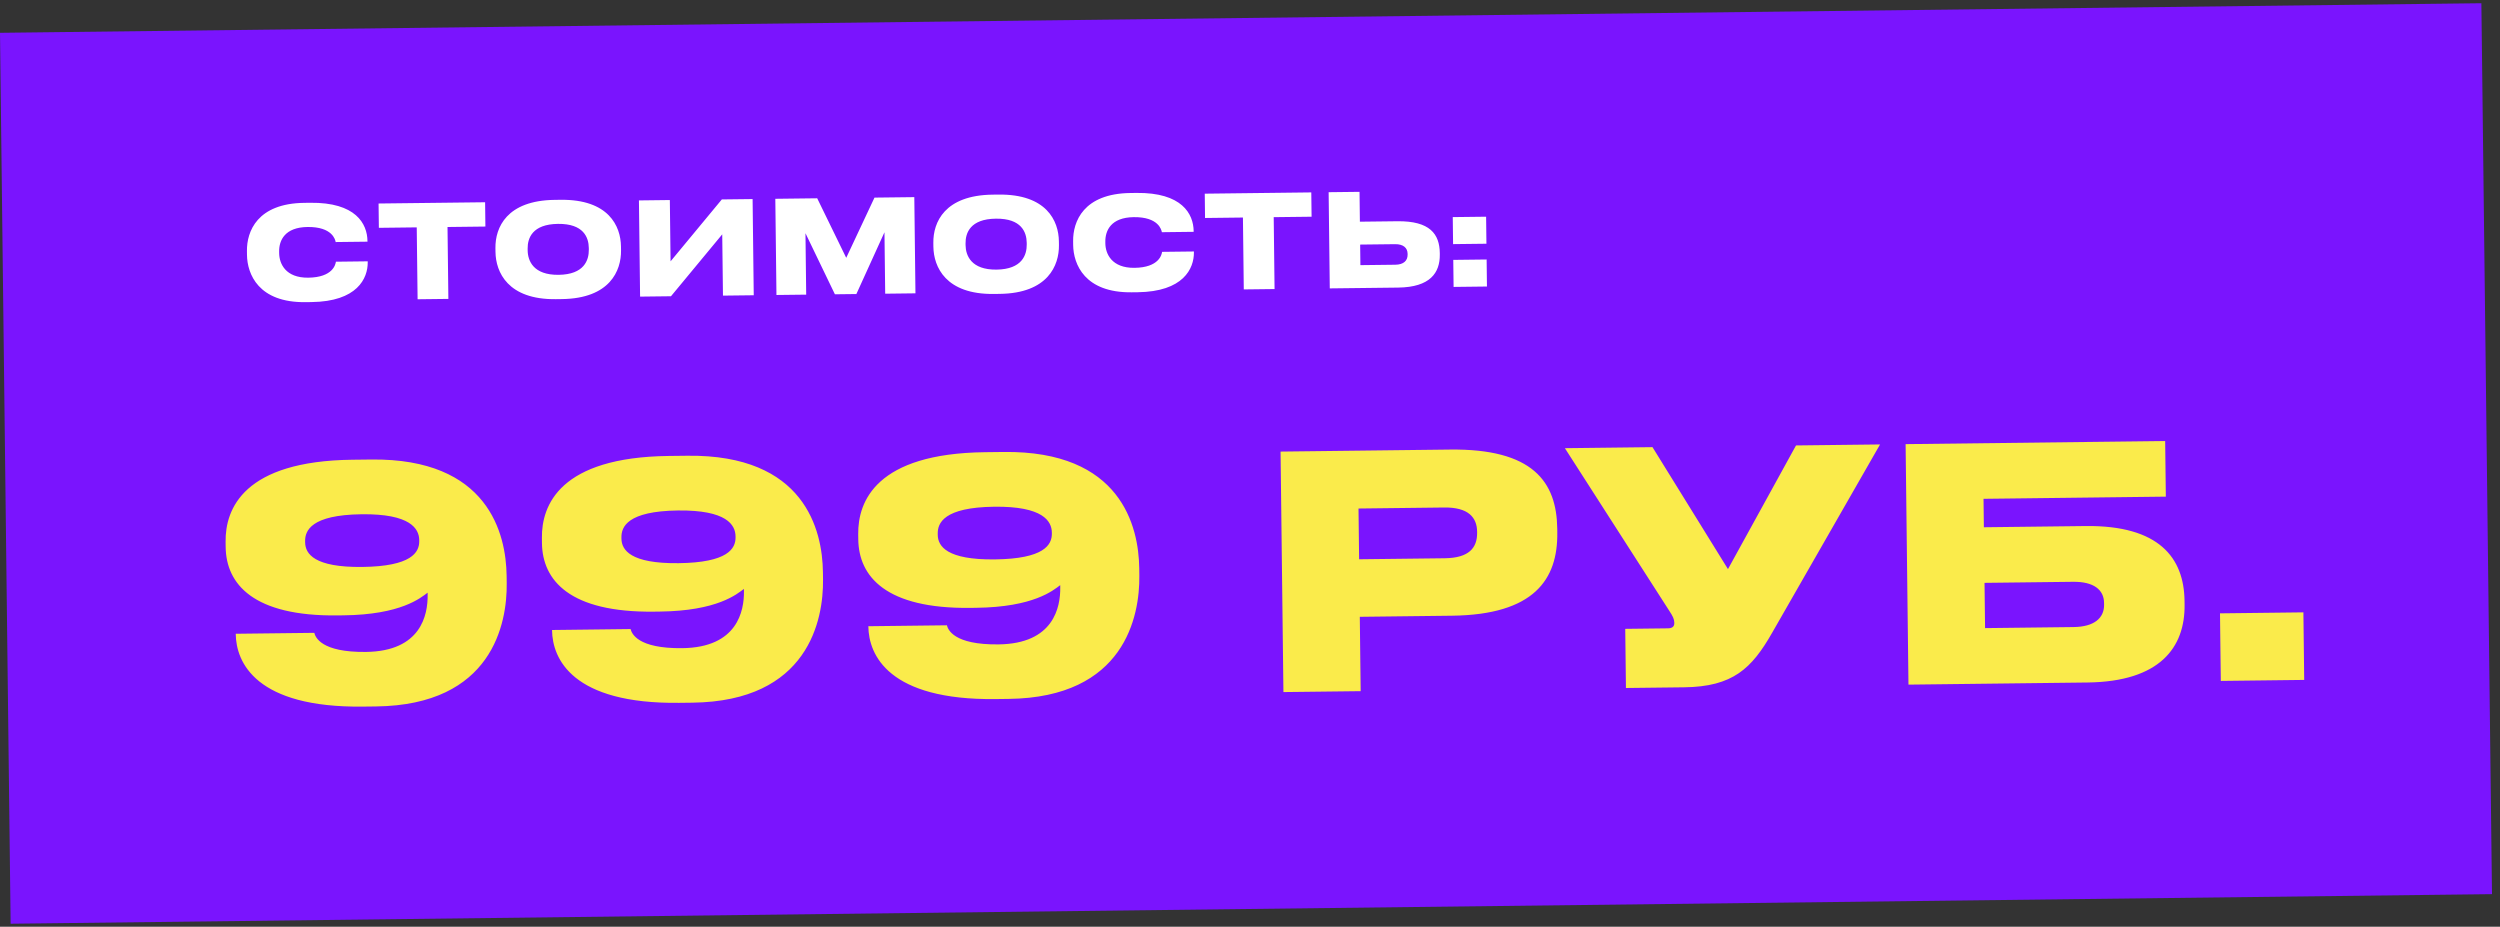
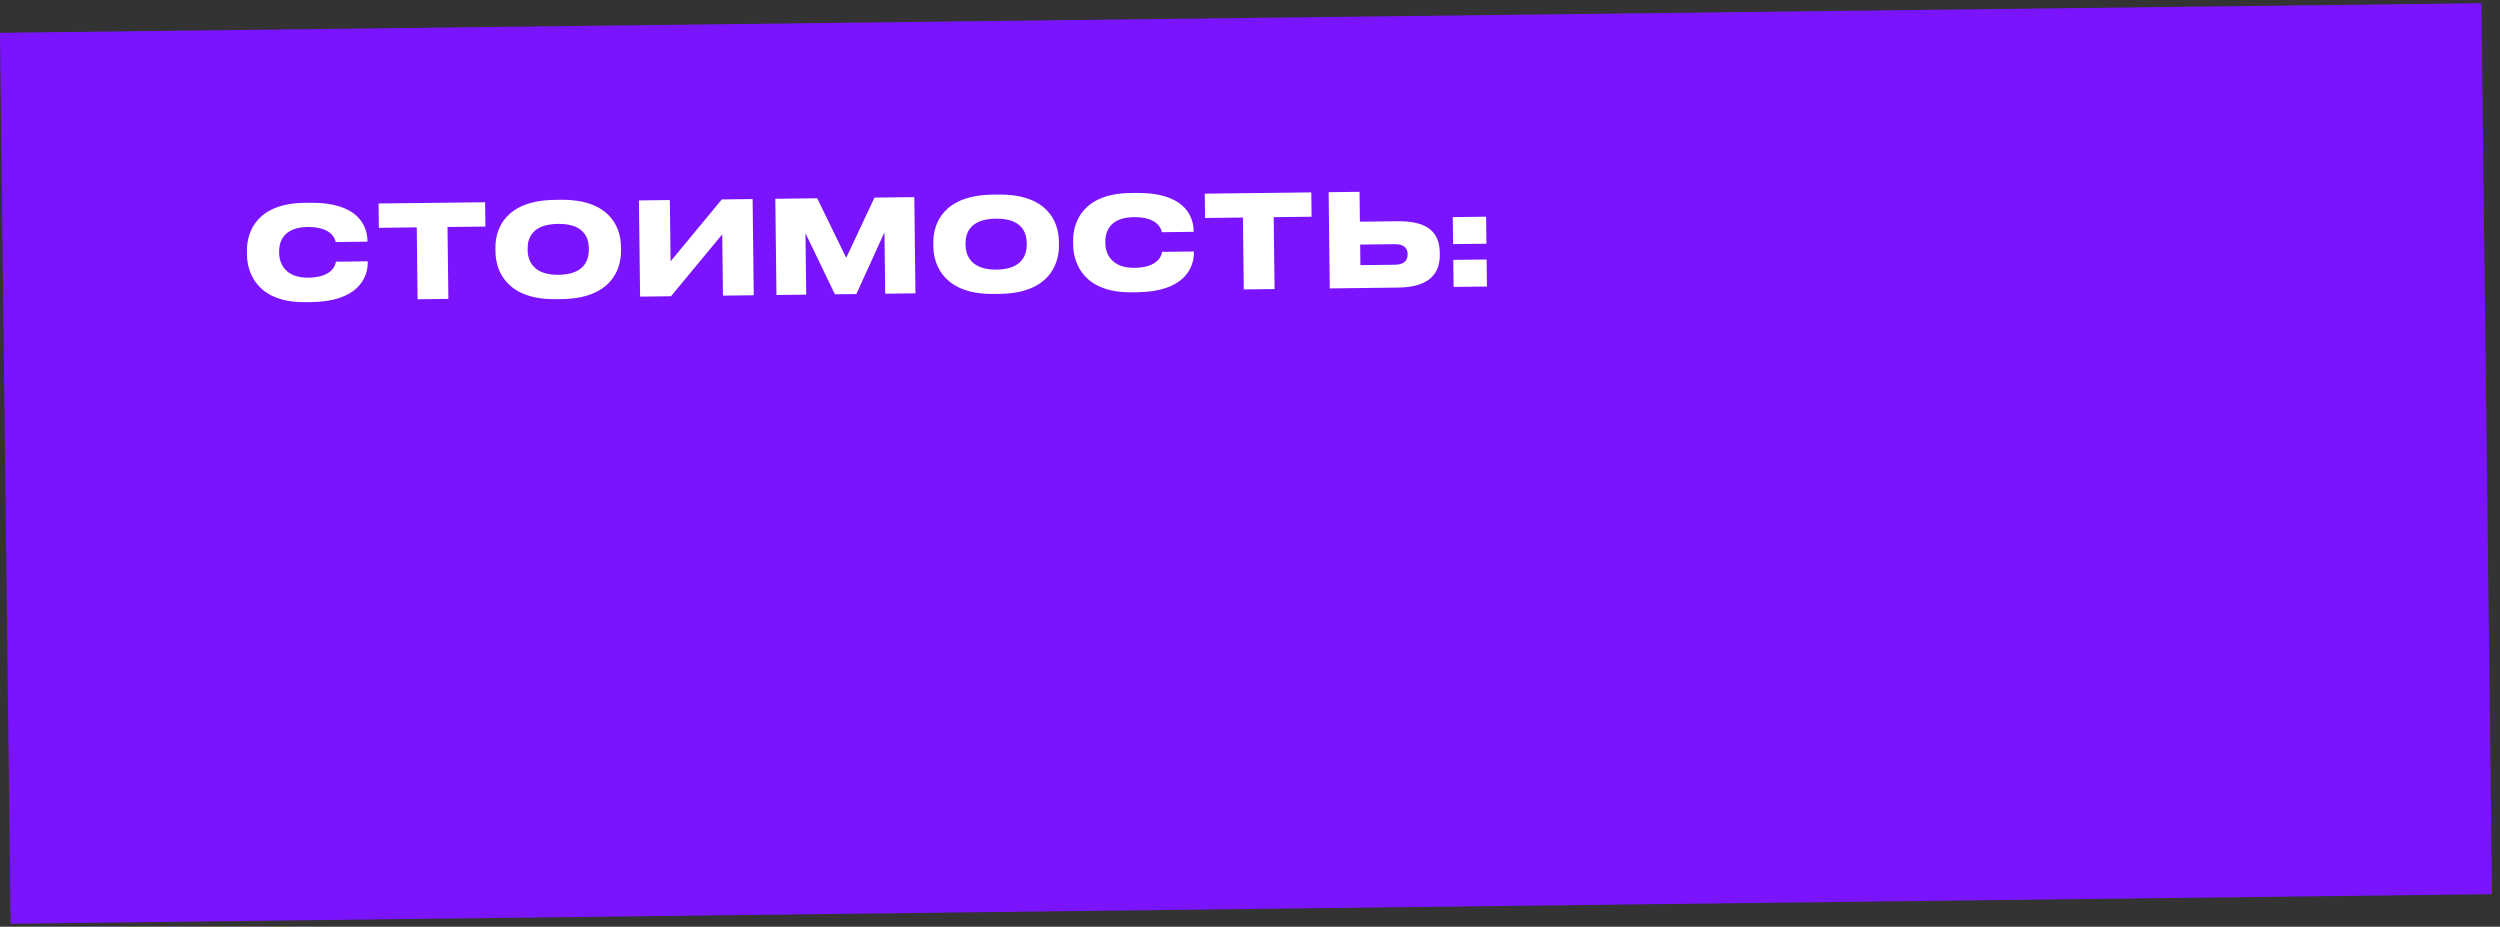
<svg xmlns="http://www.w3.org/2000/svg" width="232" height="86" viewBox="0 0 232 86" fill="none">
  <rect x="0" y="0" width="232" height="86" fill="#333333" stroke="none" />
  <rect y="3.045" width="230.288" height="82.683" transform="rotate(-0.683 0 3.045)" fill="#7A14FE" />
-   <path d="M38.906 50.21L38.905 50.12C38.892 49.07 38.096 47.669 33.566 47.723C28.856 47.779 28.304 49.256 28.315 50.216L28.317 50.336C28.329 51.386 29.154 52.666 33.624 52.613C38.184 52.559 38.918 51.26 38.906 50.21ZM34.889 65.559L33.689 65.573C23.759 65.691 21.909 61.483 21.878 58.843L21.877 58.813L29.167 58.727C29.261 59.115 29.788 60.549 33.958 60.499C39.088 60.438 39.707 57.041 39.685 55.211L39.683 55.001C39.029 55.489 37.217 57.041 31.878 57.104L31.338 57.111C23.508 57.204 20.982 54.204 20.941 50.754L20.935 50.274C20.899 47.214 22.616 42.783 32.696 42.663L34.435 42.643C45.325 42.513 46.968 49.544 47.015 53.443L47.023 54.133C47.068 57.853 45.688 65.43 34.889 65.559ZM68.259 49.86L68.258 49.77C68.246 48.72 67.449 47.319 62.919 47.373C58.21 47.43 57.657 48.906 57.669 49.866L57.67 49.986C57.682 51.036 58.508 52.316 62.977 52.263C67.537 52.209 68.272 50.91 68.259 49.86ZM64.242 65.209L63.042 65.223C53.113 65.342 51.262 61.133 51.231 58.494L51.231 58.464L58.52 58.377C58.615 58.766 59.142 60.199 63.312 60.15C68.441 60.089 69.061 56.691 69.039 54.861L69.036 54.651C68.382 55.139 66.57 56.691 61.231 56.754L60.691 56.761C52.861 56.854 50.336 53.854 50.294 50.404L50.289 49.924C50.252 46.864 51.97 42.434 62.049 42.313L63.789 42.293C74.678 42.163 76.322 49.194 76.368 53.094L76.377 53.784C76.421 57.503 75.041 65.08 64.242 65.209ZM97.613 49.51L97.612 49.42C97.599 48.37 96.802 46.97 92.273 47.024C87.563 47.08 87.01 48.556 87.022 49.516L87.023 49.636C87.036 50.686 87.861 51.967 92.331 51.913C96.891 51.859 97.625 50.56 97.613 49.51ZM93.595 64.859L92.395 64.874C82.466 64.992 80.616 60.784 80.584 58.144L80.584 58.114L87.873 58.027C87.968 58.416 88.495 59.85 92.665 59.8C97.794 59.739 98.414 56.341 98.392 54.511L98.39 54.301C97.736 54.789 95.924 56.341 90.584 56.404L90.044 56.411C82.215 56.504 79.689 53.504 79.648 50.054L79.642 49.574C79.606 46.515 81.323 42.084 91.402 41.964L93.142 41.943C104.031 41.813 105.675 48.844 105.722 52.744L105.73 53.434C105.774 57.154 104.394 64.731 93.595 64.859ZM134.739 57.138L126.189 57.24L126.271 64.14L119.102 64.225L118.836 41.907L134.555 41.719C142.234 41.628 144.461 44.692 144.513 49.071L144.517 49.431C144.569 53.781 142.358 57.048 134.739 57.138ZM126.069 47.191L126.126 51.901L134.075 51.806C136.325 51.779 137.094 50.84 137.077 49.43L137.076 49.34C137.06 48.02 136.269 47.069 134.019 47.096L126.069 47.191ZM174.47 41.244L164.447 58.734C162.566 62.027 160.817 63.728 156.287 63.782L150.887 63.846L150.822 58.357L154.782 58.31C155.172 58.305 155.38 58.153 155.376 57.822L155.375 57.792C155.372 57.462 155.248 57.194 154.912 56.688L145.222 41.592L153.351 41.495L160.356 52.813L166.67 41.337L174.47 41.244ZM177.106 63.534L176.84 41.216L200.928 40.928L200.989 46.088L184.071 46.29L184.102 48.93L193.551 48.817C200.361 48.736 202.677 51.768 202.725 55.758L202.729 56.118C202.776 60.078 200.444 63.256 193.724 63.336L177.106 63.534ZM184.214 58.289L192.433 58.191C194.353 58.168 195.273 57.347 195.259 56.117L195.256 55.937C195.242 54.737 194.303 53.968 192.383 53.991L184.164 54.089L184.214 58.289ZM213.755 56.827L213.83 63.096L206.091 63.189L206.016 56.919L213.755 56.827Z" fill="#FAEB4B" />
  <path d="M28.9 28.033L28.348 28.04C23.993 28.092 22.941 25.44 22.92 23.652L22.916 23.292C22.894 21.48 23.871 18.877 28.239 18.825L28.791 18.818C33.014 18.768 34.082 20.759 34.101 22.367L34.102 22.427L31.15 22.462C31.111 22.235 30.833 21.038 28.541 21.065C26.43 21.09 25.892 22.309 25.904 23.341L25.906 23.497C25.918 24.469 26.498 25.794 28.609 25.769C30.901 25.741 31.139 24.526 31.172 24.286L34.124 24.251L34.125 24.323C34.143 25.835 33.148 27.983 28.9 28.033ZM38.753 27.772L38.673 21.1L35.158 21.142L35.131 18.886L45.018 18.769L45.045 21.024L41.529 21.066L41.609 27.738L38.753 27.772ZM51.48 18.548L52.019 18.541C56.483 18.488 57.605 20.983 57.627 22.879L57.632 23.239C57.654 25.11 56.605 27.703 52.129 27.756L51.589 27.763C47.126 27.816 46.003 25.249 45.981 23.377L45.976 23.017C45.954 21.122 47.016 18.601 51.48 18.548ZM54.643 23.166L54.641 23.01C54.629 22.038 54.158 20.748 51.782 20.776C49.394 20.805 48.954 22.106 48.965 23.078L48.967 23.234C48.979 24.206 49.499 25.532 51.838 25.504C54.214 25.476 54.654 24.138 54.643 23.166ZM67.091 27.434L67.023 21.747L62.267 27.492L59.4 27.526L59.293 18.599L62.161 18.564L62.229 24.252L66.985 18.507L69.841 18.473L69.947 27.4L67.091 27.434ZM72.055 27.375L71.949 18.448L75.836 18.401L78.53 23.926L81.152 18.338L84.848 18.294L84.954 27.221L82.146 27.255L82.078 21.555L79.471 27.287L77.479 27.31L74.747 21.642L74.815 27.342L72.055 27.375ZM92.117 18.063L92.657 18.057C97.121 18.004 98.243 20.498 98.265 22.394L98.27 22.754C98.292 24.626 97.243 27.219 92.767 27.272L92.227 27.279C87.763 27.332 86.641 24.765 86.618 22.893L86.614 22.533C86.591 20.637 87.653 18.116 92.117 18.063ZM95.281 22.682L95.279 22.526C95.267 21.554 94.796 20.264 92.42 20.292C90.032 20.32 89.591 21.622 89.603 22.594L89.605 22.75C89.617 23.721 90.136 25.047 92.476 25.02C94.852 24.991 95.292 23.654 95.281 22.682ZM105.571 27.12L105.019 27.126C100.663 27.178 99.611 24.526 99.59 22.739L99.586 22.379C99.564 20.567 100.541 17.963 104.909 17.911L105.461 17.904C109.685 17.854 110.752 19.845 110.772 21.453L110.772 21.513L107.821 21.548C107.782 21.321 107.504 20.124 105.212 20.151C103.1 20.177 102.562 21.395 102.575 22.427L102.576 22.583C102.588 23.555 103.168 24.88 105.28 24.855C107.572 24.828 107.809 23.613 107.842 23.372L110.794 23.337L110.795 23.409C110.813 24.921 109.818 27.069 105.571 27.12ZM115.423 26.858L115.344 20.187L111.828 20.229L111.801 17.973L121.688 17.855L121.715 20.111L118.2 20.153L118.279 26.824L115.423 26.858ZM126.164 17.802L126.197 20.573L129.677 20.532C132.701 20.496 133.592 21.721 133.613 23.485L133.614 23.617C133.634 25.309 132.726 26.652 129.751 26.688L123.403 26.763L123.297 17.836L126.164 17.802ZM126.245 24.605L129.485 24.567C130.253 24.557 130.633 24.193 130.626 23.629L130.625 23.545C130.619 23.005 130.23 22.649 129.462 22.659L126.223 22.697L126.245 24.605ZM137.959 24.081L137.989 26.589L134.893 26.626L134.863 24.118L137.959 24.081ZM137.911 20.11L137.941 22.618L134.846 22.654L134.816 20.147L137.911 20.11Z" fill="white" />
</svg>